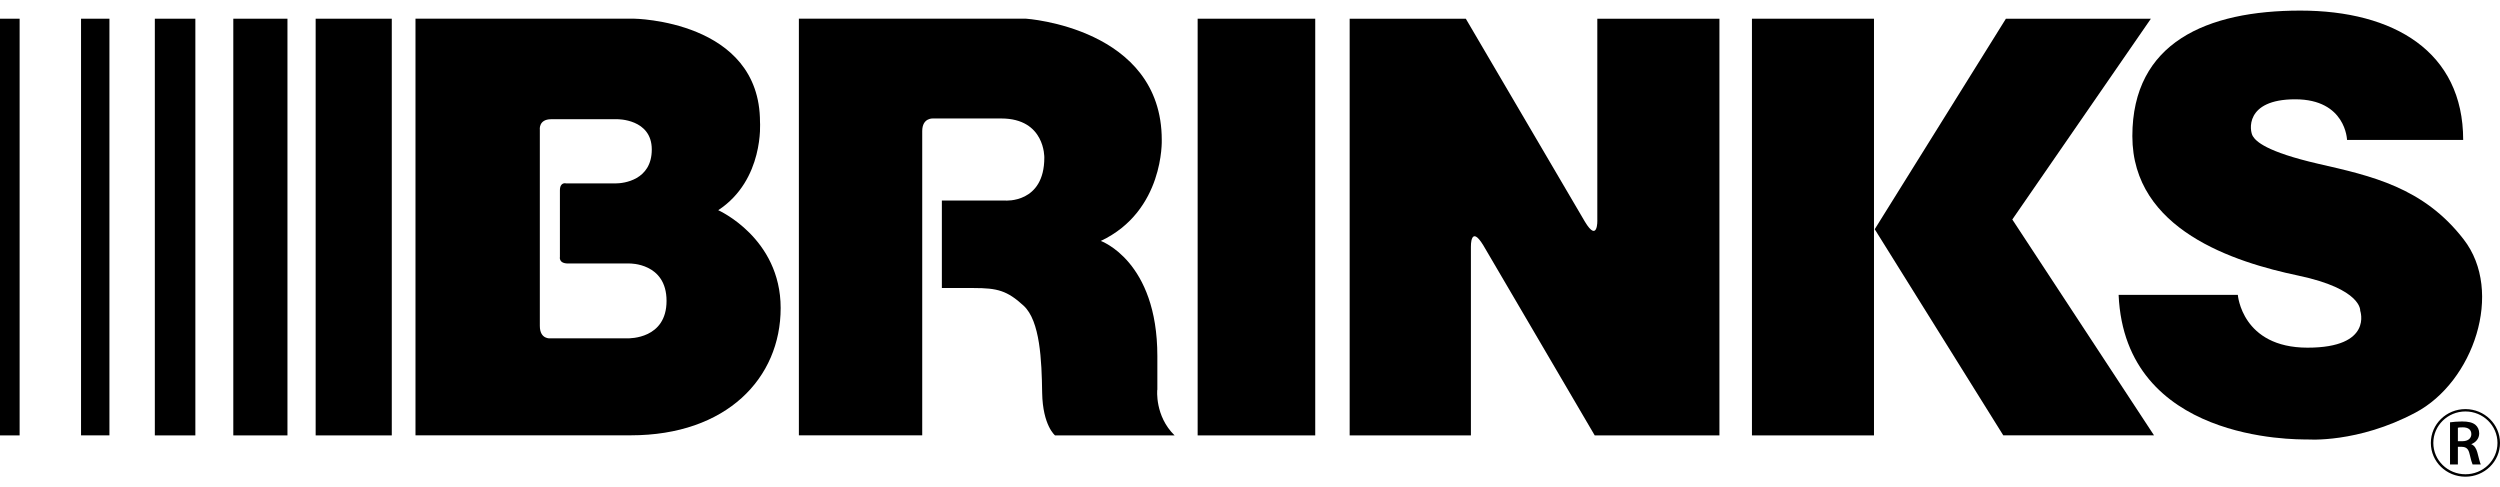
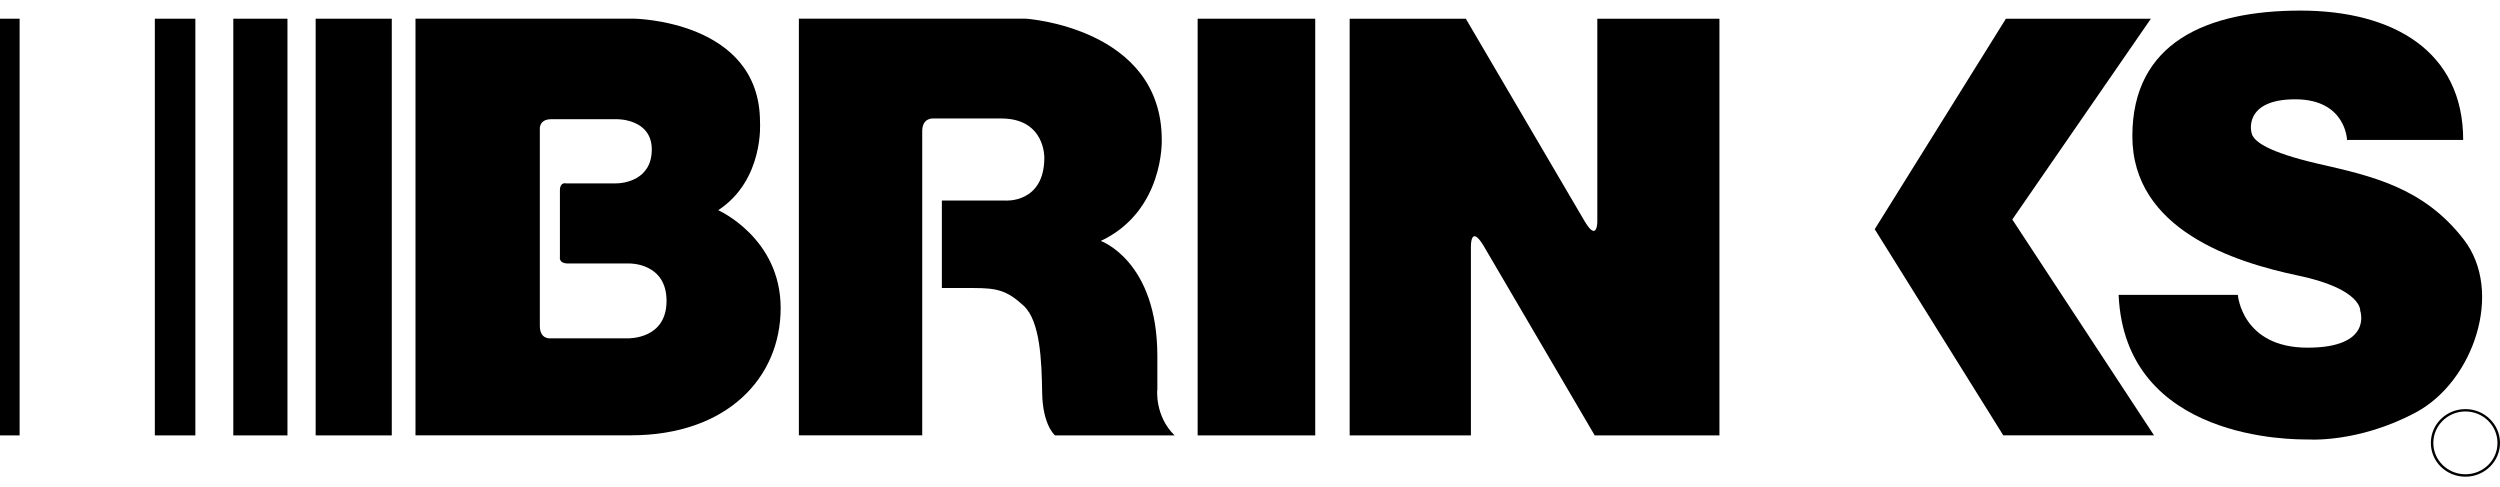
<svg xmlns="http://www.w3.org/2000/svg" width="118" height="23" viewBox="0 0 118 23" fill="none">
  <g clip-path="url(#clip0_2006_5856)">
    <path d="M100.001 13.919H105.626C105.626 13.919 105.812 16.41 108.916 16.41C112.021 16.41 111.402 14.666 111.402 14.666C111.402 14.666 111.497 13.645 108.479 13.008C105.471 12.376 100.647 10.851 100.647 6.426C100.647 2 104.167 0.5 108.576 0.5C112.985 0.5 116.262 2.433 116.262 6.606H110.78C110.78 6.606 110.732 4.687 108.333 4.687C105.934 4.687 106.177 6.188 106.334 6.428C106.48 6.666 106.944 7.158 109.427 7.732C111.926 8.303 114.385 8.838 116.284 11.298C118.199 13.764 116.746 18.033 114.007 19.477C111.278 20.93 108.914 20.742 108.914 20.742C108.317 20.742 100.304 20.837 99.999 13.922" fill="black" />
    <path d="M18.492 0.883H14.899V20.551H18.492V0.883Z" fill="black" />
    <path d="M33.898 9.923C36.08 8.489 35.872 5.761 35.872 5.761C35.872 0.95 29.915 0.881 29.915 0.881H19.611V20.547H29.769C34.3 20.547 36.847 17.849 36.847 14.539C36.847 11.228 33.9 9.921 33.9 9.921M29.612 15.97H25.981C25.981 15.97 25.48 16.031 25.48 15.383V6.129C25.48 6.129 25.409 5.627 26.017 5.627H29.132C29.132 5.627 30.764 5.603 30.764 7.056C30.764 8.509 29.424 8.656 29.07 8.656H26.72C26.72 8.656 26.428 8.572 26.428 8.987V12.129C26.428 12.129 26.357 12.437 26.817 12.437H29.718C29.718 12.437 31.461 12.402 31.461 14.201C31.461 16 29.718 15.97 29.61 15.97H29.612Z" fill="black" />
    <path d="M13.568 0.883H11.012V20.551H13.568V0.883Z" fill="black" />
    <path d="M9.221 0.883H7.308V20.551H9.221V0.883Z" fill="black" />
-     <path d="M5.165 0.883H3.825V20.549H5.165V0.883Z" fill="black" />
+     <path d="M5.165 0.883H3.825V20.549V0.883Z" fill="black" />
    <path d="M0.926 0.883H0V20.551H0.926V0.883Z" fill="black" />
    <path d="M94.981 10.36L101.522 0.883H94.679L88.487 10.819L94.555 20.549H101.67L94.981 10.36Z" fill="black" />
    <path d="M75.395 10.401C75.395 10.401 75.419 11.475 74.811 10.47L69.186 0.883H63.704V20.551H69.427V11.64C69.427 11.64 69.403 10.581 70.011 11.577L75.271 20.551H81.157V0.883H75.393V10.401H75.395Z" fill="black" />
-     <path d="M88.452 0.883H82.692V20.551H88.452V0.883Z" fill="black" />
    <path d="M54.627 18.399V16.804C54.627 12.309 51.956 11.373 51.956 11.373C54.957 9.957 54.835 6.604 54.835 6.604C54.835 1.299 48.418 0.881 48.418 0.881H37.707V20.549H43.529V6.188C43.529 5.543 44.051 5.592 44.051 5.592H47.258C49.338 5.592 49.292 7.439 49.292 7.439C49.292 9.609 47.452 9.466 47.452 9.466H44.456V13.595H45.964C47.074 13.595 47.536 13.714 48.314 14.428C49.095 15.147 49.168 17.018 49.19 18.544C49.217 20.084 49.798 20.551 49.798 20.551H55.441C54.501 19.633 54.623 18.401 54.623 18.401" fill="black" />
    <path d="M62.079 0.883H56.529V20.551H62.079V0.883Z" fill="black" />
-     <path d="M115.641 19.934C115.78 19.915 115.99 19.893 116.207 19.893C116.505 19.893 116.704 19.939 116.841 20.053C116.952 20.146 117.018 20.287 117.018 20.456C117.018 20.716 116.839 20.889 116.647 20.963V20.969C116.793 21.026 116.879 21.166 116.932 21.359C116.998 21.606 117.051 21.844 117.093 21.922H116.706C116.675 21.861 116.627 21.697 116.569 21.448C116.512 21.186 116.415 21.099 116.2 21.09H116.012V21.922H115.641V19.934ZM116.012 20.824H116.233C116.488 20.824 116.647 20.69 116.647 20.491C116.647 20.272 116.488 20.17 116.244 20.17C116.125 20.17 116.05 20.177 116.012 20.188V20.824Z" fill="black" />
    <path d="M116.368 19.309C115.466 19.309 114.736 20.021 114.736 20.907C114.736 21.792 115.466 22.5 116.368 22.5C117.27 22.5 118 21.783 118 20.907C118 20.03 117.27 19.309 116.368 19.309ZM116.368 22.385C115.532 22.385 114.853 21.725 114.853 20.907C114.853 20.088 115.532 19.421 116.368 19.421C117.204 19.421 117.881 20.088 117.881 20.907C117.881 21.725 117.204 22.385 116.368 22.385Z" fill="black" />
  </g>
  <defs>
    <clipPath id="clip0_2006_5856">
      <rect width="118" height="22" fill="white" transform="translate(0 0.5)" />
    </clipPath>
  </defs>
</svg>